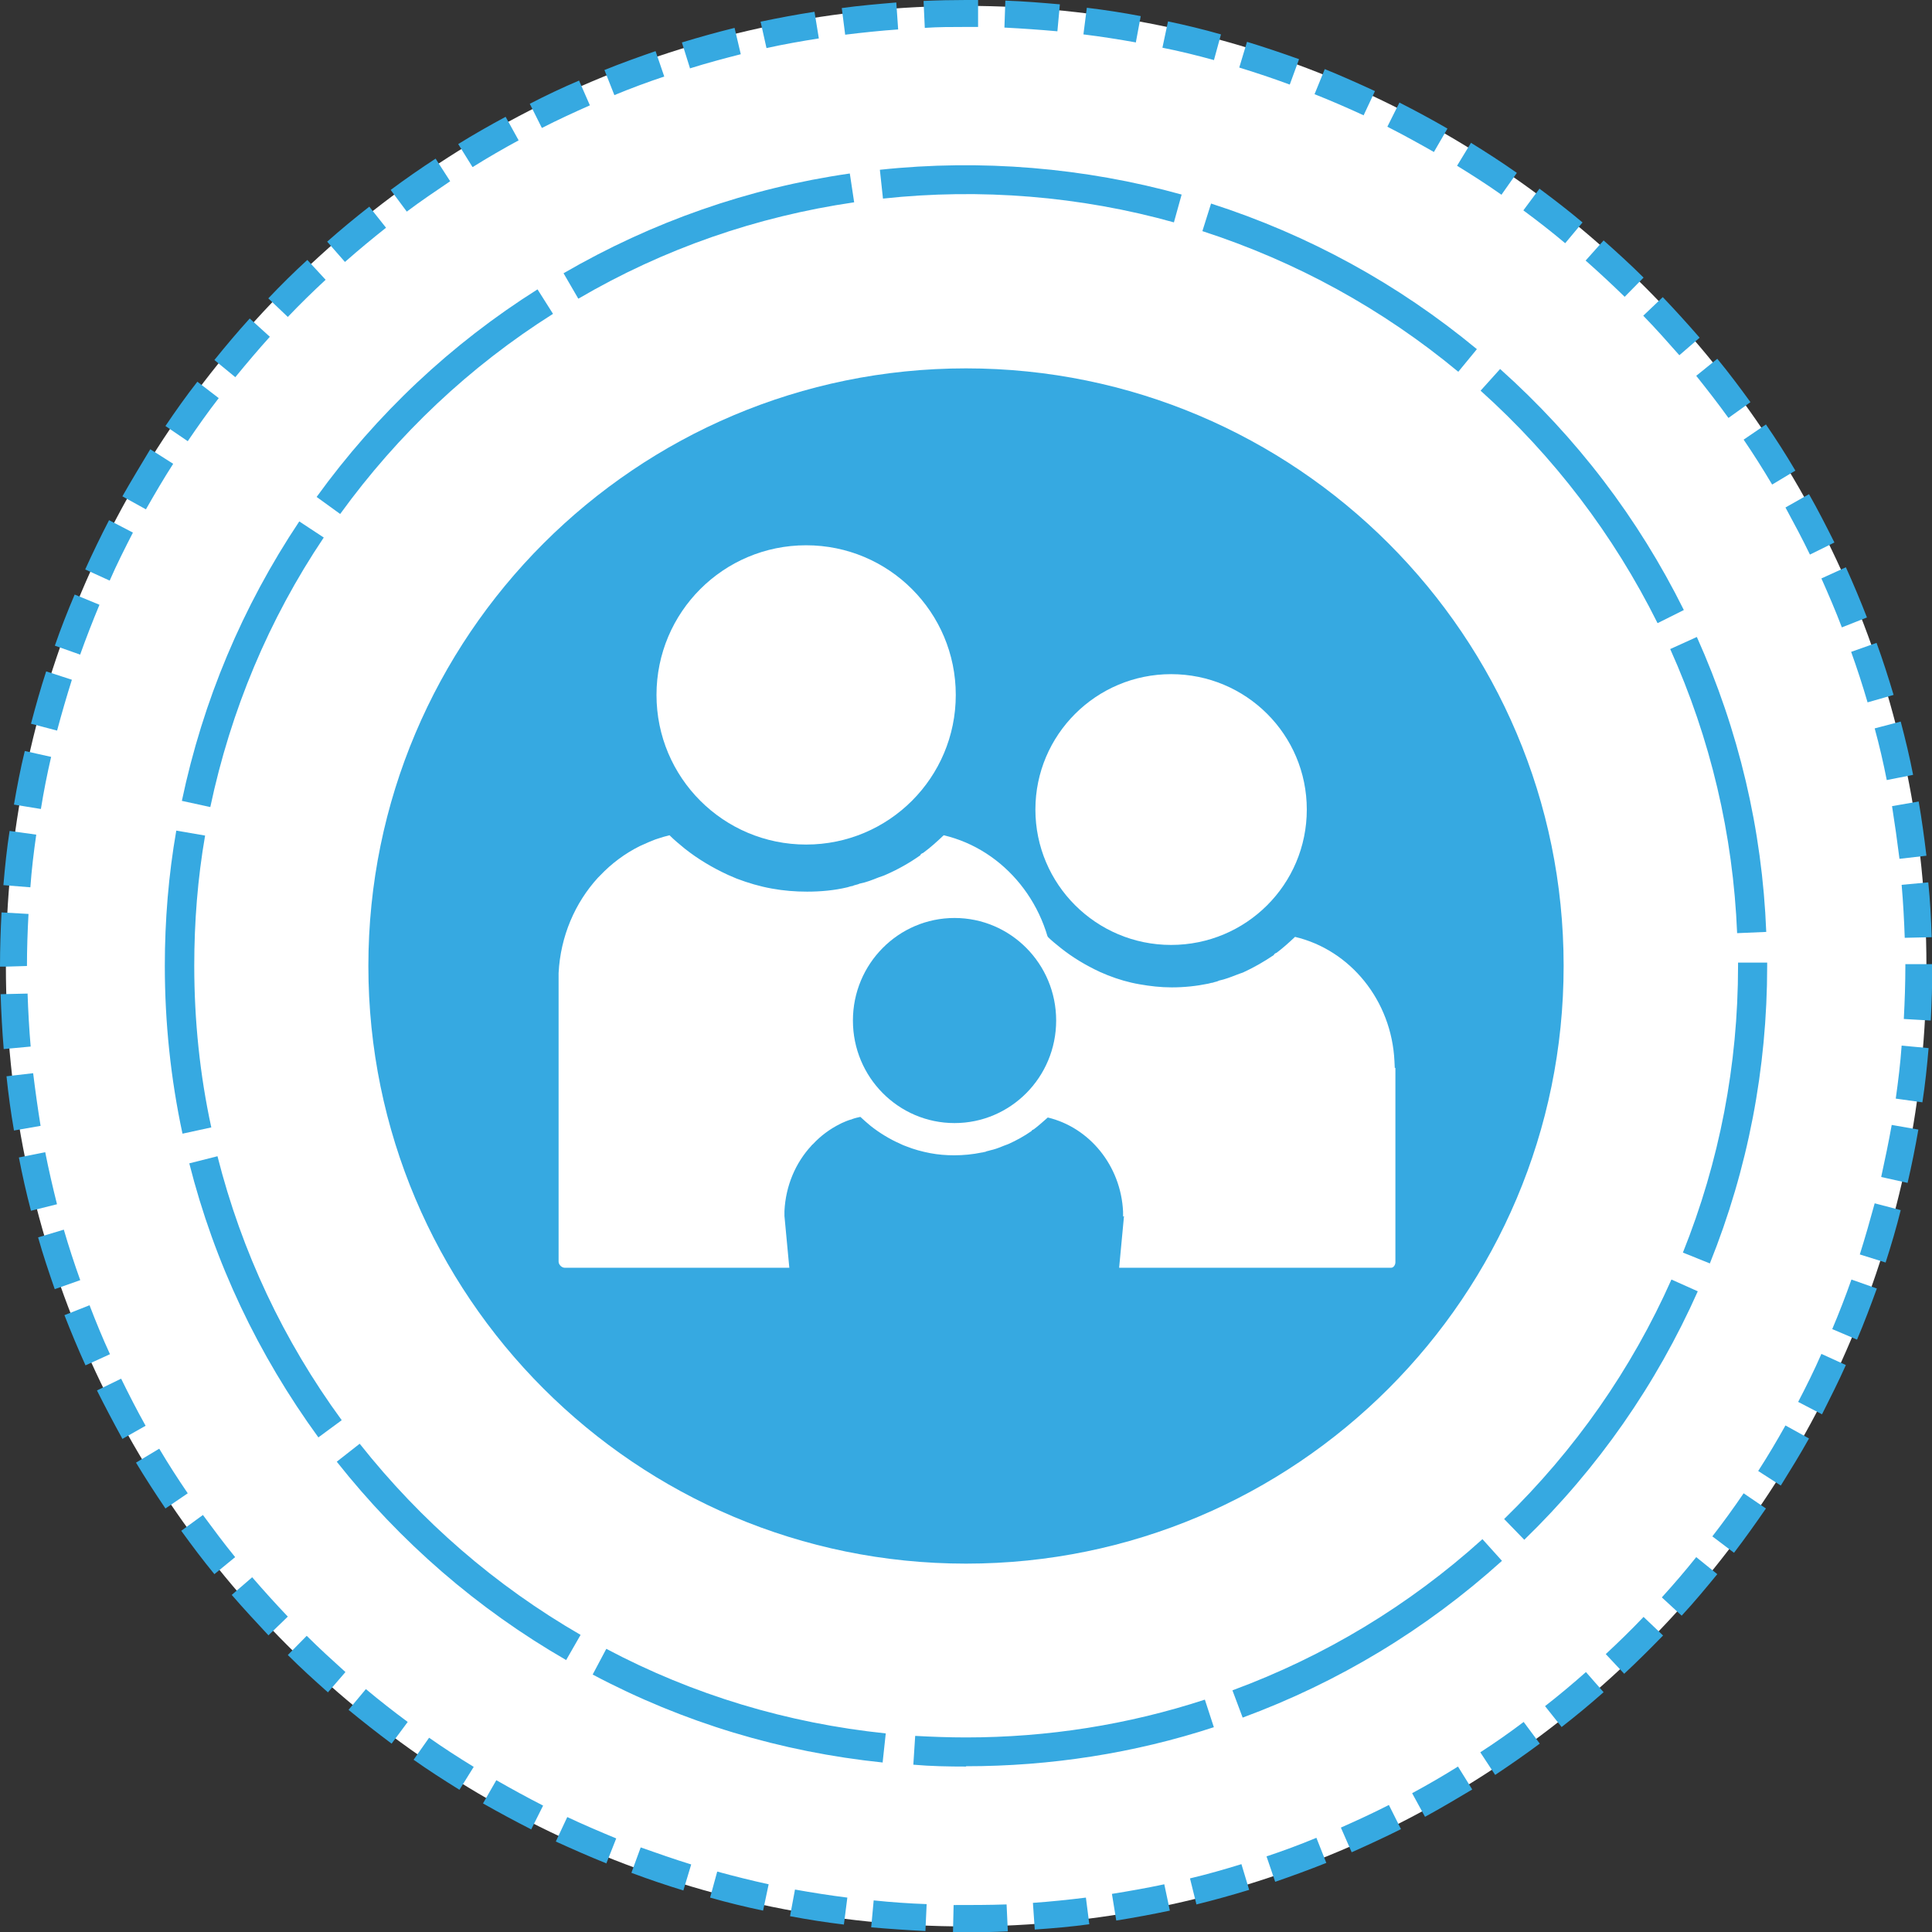
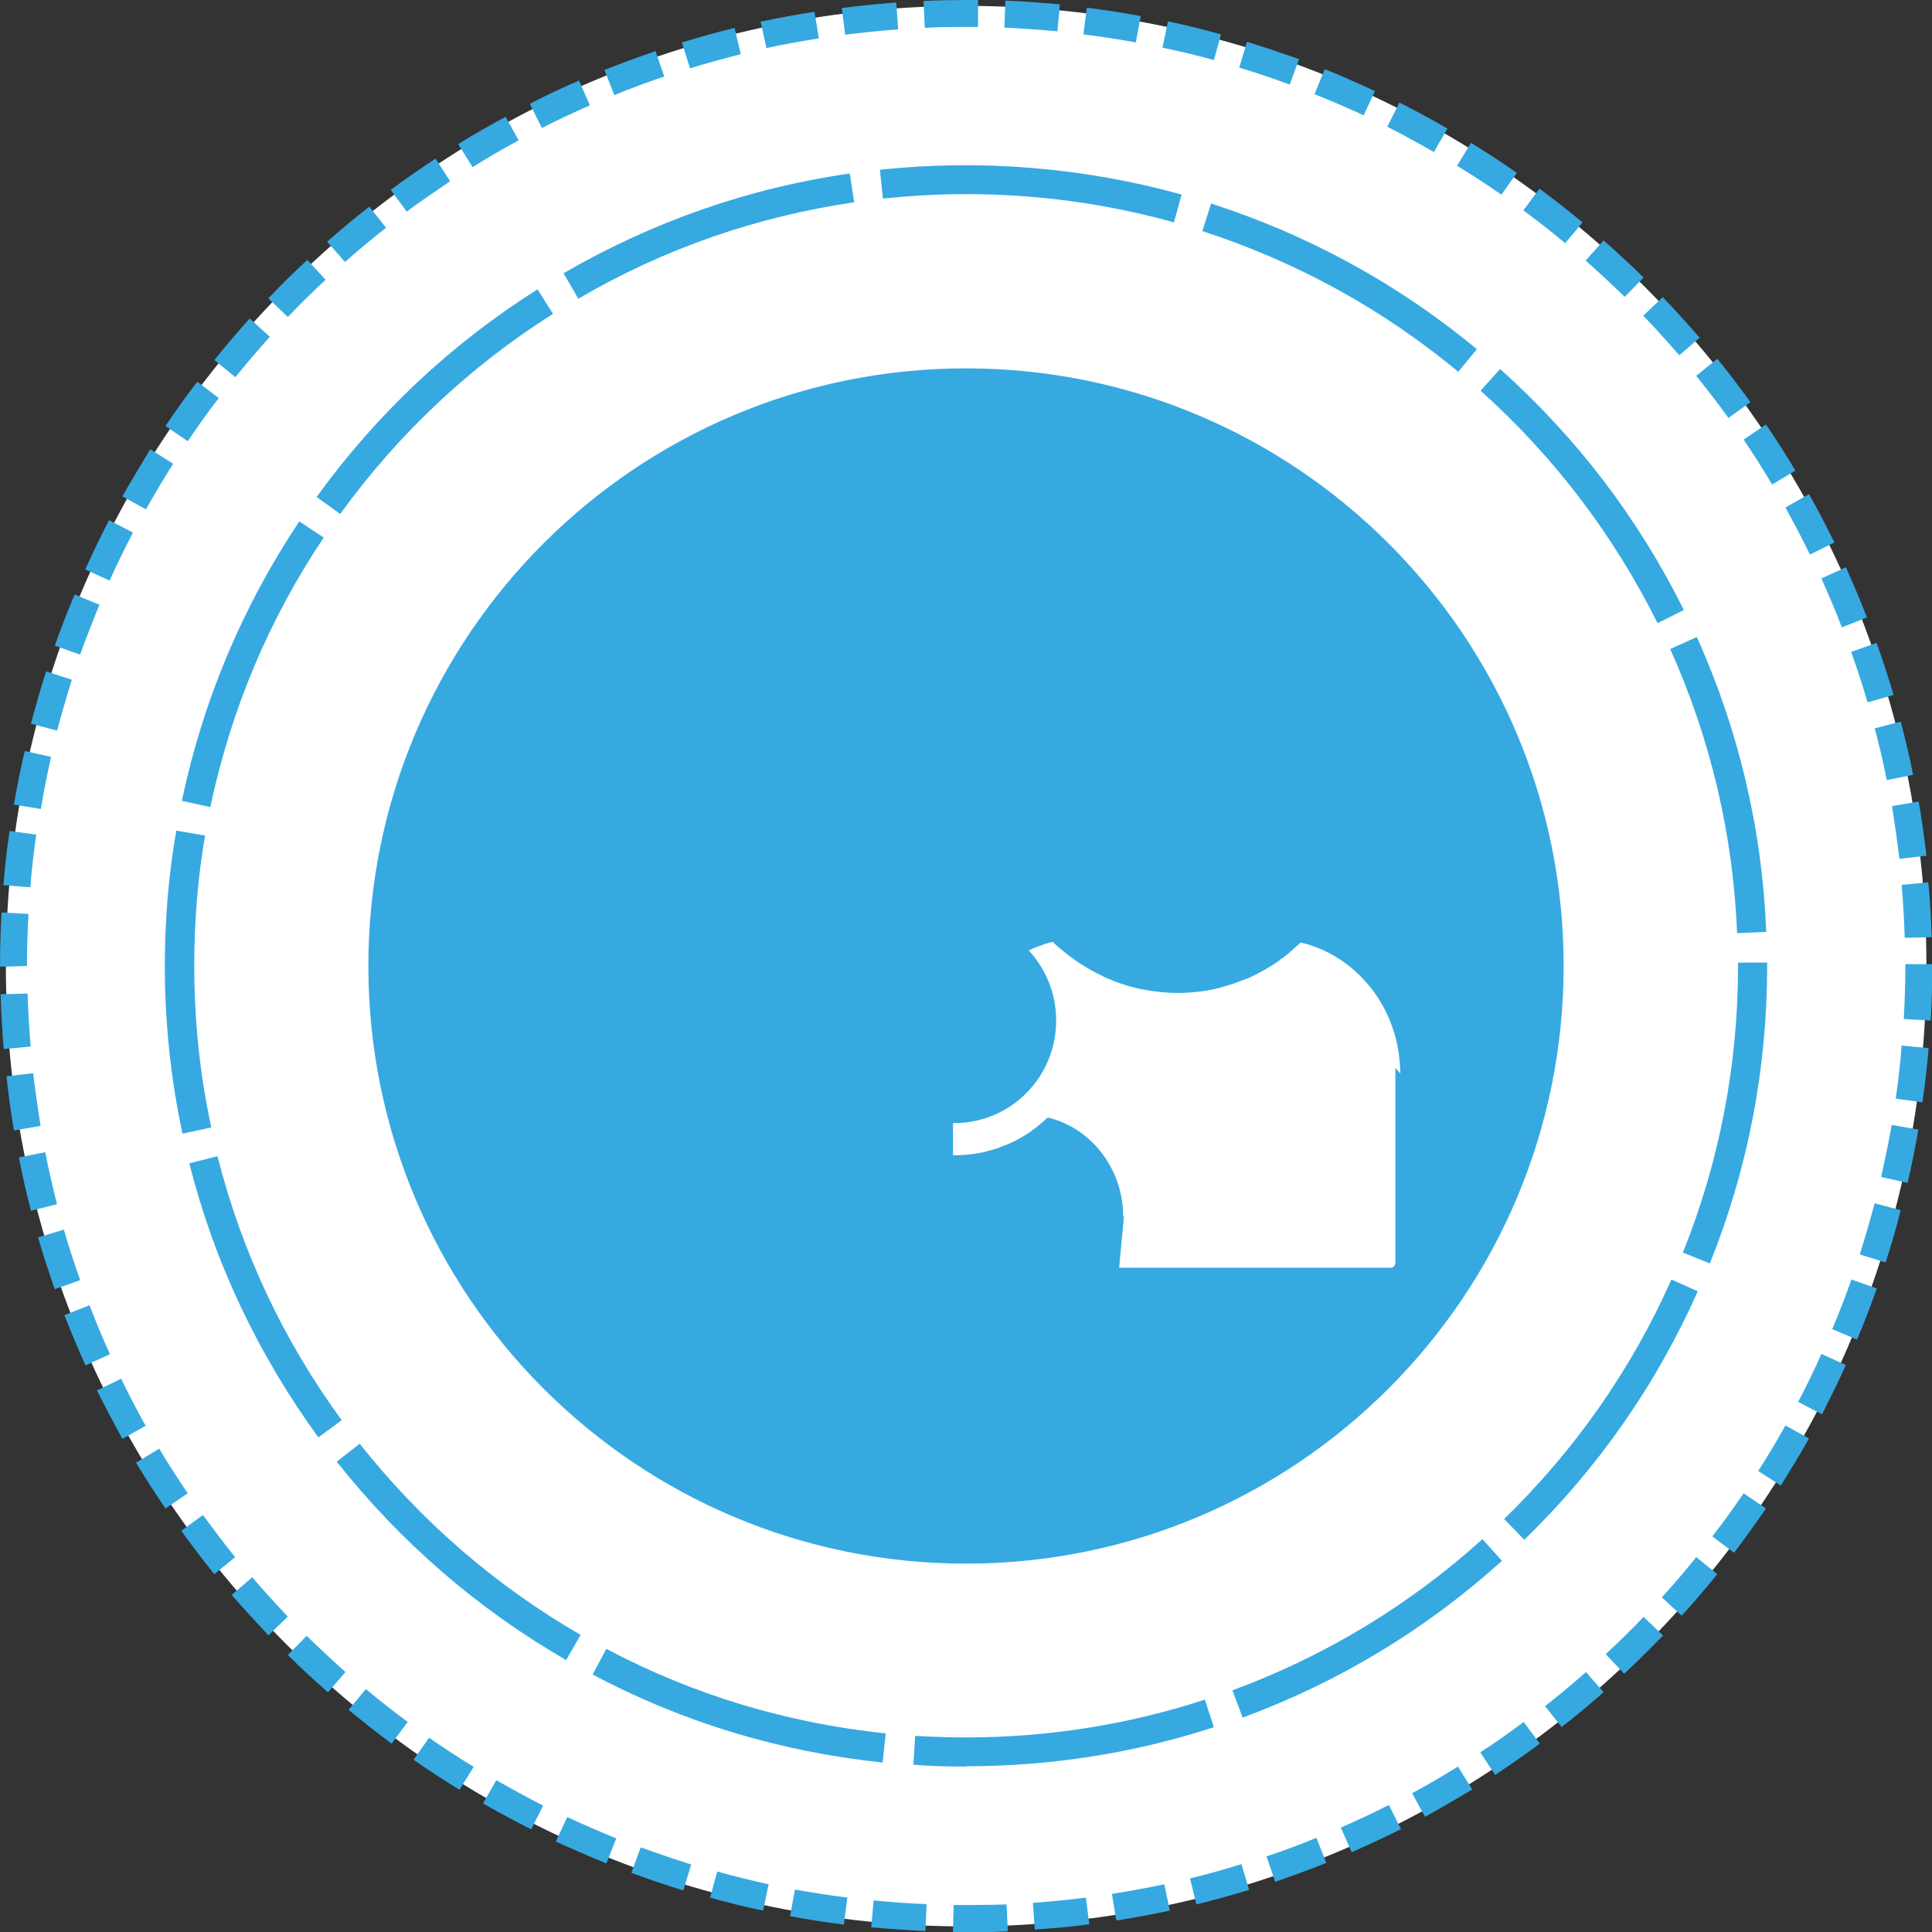
<svg xmlns="http://www.w3.org/2000/svg" id="Camada_2" viewBox="0 0 62.36 62.36">
  <rect x="0" y="0" width="62.36" height="62.36" fill="#333333" stroke="none" />
  <defs>
    <style>.cls-1{fill:#fff;}.cls-2{fill:#36a9e1;}</style>
  </defs>
  <g id="Camada_1-2">
    <path class="cls-1" d="m62.18,31.18c0,17.12-13.88,31-31,31S.19,48.29.19,31.18,14.06.19,31.18.19s31,13.88,31,30.99" />
    <path class="cls-2" d="m50.47,31.18c0,10.65-8.64,19.29-19.29,19.29s-19.29-8.64-19.29-19.29S20.53,11.89,31.18,11.89s19.29,8.64,19.29,19.28" />
    <path class="cls-2" d="m37.9,7.18c-3.03-.85-6.26-1.11-9.4-.77l-.1-.93c3.26-.35,6.61-.07,9.74.8l-.25.9Zm-19.24,2.45l-.47-.81c2.86-1.66,5.97-2.75,9.24-3.22l.14.93c-3.15.46-6.15,1.5-8.9,3.11m28.4,2.36c-2.46-2.04-5.24-3.56-8.26-4.54l.28-.89c3.14,1.01,6.03,2.59,8.58,4.7l-.6.73Zm-36.09,4.59l-.76-.55c1.94-2.68,4.34-4.94,7.13-6.7l.5.79c-2.69,1.7-5,3.88-6.87,6.46m42.52,3.52c-1.42-2.85-3.34-5.37-5.71-7.5l.63-.7c2.47,2.21,4.46,4.82,5.93,7.78l-.84.42ZM6.79,26.05l-.92-.2c.68-3.23,1.95-6.26,3.79-9.02l.79.52c-1.78,2.65-3,5.58-3.66,8.69m49.28,4.08c-.13-3.19-.86-6.28-2.16-9.17l.86-.39c1.35,3.01,2.11,6.21,2.24,9.52l-.94.04Zm-50.18,6.47c-.38-1.77-.57-3.59-.57-5.42,0-1.46.12-2.93.37-4.36l.93.16c-.24,1.38-.35,2.79-.35,4.2,0,1.76.18,3.52.55,5.22l-.92.2Zm49.3,4.19l-.87-.35c1.18-2.94,1.78-6.06,1.78-9.26v-.1h.94v.1c0,3.32-.62,6.55-1.85,9.61m-44.91,5.62c-1.95-2.68-3.36-5.65-4.17-8.85l.91-.23c.78,3.08,2.13,5.95,4.01,8.52l-.76.56Zm38.93,3.31l-.66-.68c2.29-2.23,4.11-4.83,5.4-7.73l.85.38c-1.34,3.01-3.22,5.71-5.6,8.02m-30.93,3.88c-2.86-1.65-5.35-3.81-7.4-6.4l.74-.58c1.98,2.5,4.38,4.58,7.13,6.17l-.47.82Zm21.84,1.86l-.33-.88c2.98-1.1,5.7-2.74,8.07-4.88l.63.7c-2.46,2.22-5.28,3.92-8.37,5.06m-11.61,1.45c-3.29-.34-6.45-1.29-9.37-2.84l.44-.83c2.81,1.49,5.85,2.4,9.02,2.73l-.1.93Zm2.68.13h0c-.56,0-1.13-.01-1.7-.06l.06-.93c.54.03,1.1.05,1.64.05h0c2.64,0,5.23-.41,7.71-1.22l.29.89c-2.57.84-5.27,1.26-8,1.26" />
    <path class="cls-2" d="m29.85.9l-.04-.87c.45-.02.92-.03,1.37-.03.13,0,.26,0,.39,0v.87c-.15,0-.29,0-.42,0-.43,0-.87,0-1.3.03m4.28.11c-.56-.05-1.13-.09-1.71-.12l.03-.87c.59.02,1.18.07,1.76.12l-.08.87Zm-6.85.11l-.11-.86c.58-.08,1.17-.13,1.76-.18l.06.87c-.57.04-1.14.1-1.71.17m9.39.25c-.56-.1-1.13-.19-1.7-.26l.11-.86c.58.07,1.17.16,1.74.27l-.16.86Zm-11.93.18l-.19-.85c.57-.12,1.15-.23,1.74-.32l.14.86c-.57.09-1.14.19-1.68.31m14.44.39c-.55-.15-1.11-.29-1.67-.4l.18-.85c.57.12,1.15.26,1.71.42l-.23.84Zm-16.92.26l-.26-.83c.56-.17,1.13-.33,1.7-.47l.2.85c-.55.14-1.11.29-1.65.46m19.37.52c-.54-.2-1.08-.38-1.63-.55l.25-.83c.56.17,1.12.36,1.68.56l-.3.82Zm-21.8.34l-.32-.81c.54-.22,1.1-.42,1.65-.61l.28.82c-.54.18-1.08.38-1.61.6m24.18.65c-.52-.24-1.05-.47-1.58-.68l.33-.81c.54.22,1.08.46,1.62.71l-.37.79Zm-26.52.41l-.39-.78c.52-.27,1.05-.52,1.59-.75l.35.8c-.52.23-1.04.47-1.55.73m28.8.78c-.49-.28-1-.56-1.51-.82l.39-.78c.53.27,1.05.55,1.55.84l-.44.76Zm-31.04.48l-.46-.74c.5-.31,1.01-.6,1.53-.88l.42.76c-.5.27-1,.56-1.48.86m33.21.9c-.47-.33-.95-.64-1.44-.94l.45-.74c.5.31,1,.63,1.48.97l-.5.71Zm-35.34.54l-.52-.7c.47-.35.96-.69,1.45-1.01l.47.73c-.47.32-.95.64-1.4.98m37.39,1.02c-.44-.37-.89-.72-1.35-1.06l.52-.7c.47.35.94.71,1.39,1.09l-.56.67Zm-39.39.6l-.57-.65c.44-.39.9-.77,1.36-1.13l.54.68c-.44.35-.89.72-1.32,1.1m41.3,1.13c-.41-.4-.83-.79-1.26-1.17l.58-.65c.44.39.88.79,1.29,1.2l-.61.62Zm-43.15.65l-.63-.6c.4-.42.82-.84,1.26-1.24l.59.64c-.42.39-.83.79-1.22,1.2m44.91,1.23c-.38-.43-.76-.86-1.16-1.27l.63-.6c.4.42.8.86,1.19,1.31l-.66.57Zm-46.61.71l-.67-.55c.37-.46.75-.91,1.14-1.34l.65.59c-.38.42-.75.86-1.12,1.31m48.2,1.31c-.33-.46-.69-.92-1.04-1.36l.68-.55c.37.45.73.93,1.07,1.4l-.71.51Zm-49.73.75l-.72-.49c.33-.49.67-.97,1.03-1.43l.69.53c-.35.45-.68.92-1,1.39m51.14,1.4c-.29-.49-.6-.98-.92-1.45l.72-.49c.33.48.65.98.95,1.49l-.75.45Zm-52.49.8l-.76-.42c.29-.51.6-1.02.9-1.52l.74.47c-.31.48-.6.98-.88,1.47m53.71,1.46c-.25-.52-.52-1.02-.79-1.52l.76-.43c.29.51.56,1.04.82,1.56l-.79.39Zm-54.88.84l-.79-.36c.24-.53.5-1.07.77-1.59l.77.4c-.26.51-.52,1.02-.75,1.55m55.91,1.51c-.2-.53-.43-1.06-.66-1.58l.79-.36c.24.53.47,1.08.68,1.62l-.81.32Zm-56.86.88l-.82-.29c.19-.55.41-1.11.64-1.65l.8.33c-.22.53-.43,1.07-.62,1.6m57.69,1.55c-.16-.55-.34-1.1-.53-1.63l.82-.29c.2.55.38,1.11.55,1.68l-.84.24Zm-58.44.91l-.84-.22c.15-.57.31-1.14.49-1.69l.83.27c-.17.54-.33,1.09-.48,1.65m59.06,1.59c-.11-.56-.24-1.12-.39-1.67l.84-.22c.15.57.29,1.15.4,1.72l-.86.17Zm-59.59.93l-.86-.14c.1-.58.21-1.16.35-1.73l.85.19c-.13.56-.24,1.12-.33,1.68m59.99,1.61c-.07-.56-.15-1.13-.24-1.7l.86-.15c.1.58.18,1.16.25,1.75l-.87.1ZM.98,28.64l-.87-.07c.05-.59.11-1.18.2-1.75l.86.12c-.08.56-.15,1.13-.19,1.7m60.5,1.63c-.02-.57-.05-1.14-.1-1.71l.86-.08c.06.59.09,1.18.11,1.77l-.87.02ZM.2,31.2h-.2c0-.6.02-1.18.05-1.75l.87.05c-.03.55-.05,1.12-.05,1.68l-.67.02Zm62.12,1.74l-.87-.05c.03-.57.05-1.14.05-1.71v-.06h.87v.06c0,.59-.02,1.18-.05,1.76M.12,33.86c-.05-.59-.08-1.18-.1-1.77l.87-.02c.02.57.05,1.14.1,1.71l-.86.08Zm61.93,1.72l-.86-.12c.08-.57.15-1.14.19-1.71l.87.08c-.05.58-.11,1.17-.2,1.75M.45,36.48c-.1-.57-.18-1.16-.24-1.74l.86-.1c.07.57.15,1.14.24,1.7l-.86.15Zm61.12,1.7l-.85-.19c.12-.55.24-1.12.34-1.68l.86.15c-.1.58-.22,1.17-.35,1.73m-60.57.89c-.15-.57-.28-1.15-.39-1.72l.85-.17c.11.56.24,1.12.38,1.68l-.84.21Zm59.86,1.67l-.83-.26c.17-.54.33-1.1.48-1.65l.84.22c-.14.57-.31,1.14-.49,1.7m-59.09.86c-.19-.55-.38-1.11-.54-1.68l.83-.25c.16.55.34,1.1.53,1.63l-.82.29Zm58.17,1.62l-.8-.34c.22-.52.43-1.06.62-1.6l.82.29c-.2.55-.41,1.11-.64,1.65m-57.18.83c-.24-.53-.47-1.08-.68-1.62l.81-.32c.2.52.42,1.06.66,1.58l-.79.36Zm56.05,1.58l-.77-.4c.26-.5.52-1.02.75-1.55l.79.36c-.24.54-.51,1.07-.77,1.59m-54.86.79c-.28-.51-.56-1.04-.82-1.56l.78-.38c.25.51.51,1.02.79,1.52l-.76.43Zm53.53,1.51l-.73-.47c.31-.48.6-.97.88-1.47l.76.42c-.29.52-.6,1.02-.91,1.52m-52.14.74c-.33-.49-.65-.98-.95-1.48l.75-.45c.29.49.6.97.92,1.44l-.72.49Zm50.63,1.43l-.7-.53c.35-.45.69-.92,1.01-1.39l.72.49c-.33.48-.68.97-1.03,1.43m-49.05.69c-.37-.45-.73-.93-1.07-1.4l.7-.51c.34.46.68.92,1.04,1.36l-.67.55Zm47.36,1.34l-.64-.59c.38-.42.76-.86,1.11-1.3l.68.55c-.37.45-.75.91-1.15,1.34m-45.61.64c-.4-.43-.81-.87-1.19-1.31l.66-.57c.37.43.76.86,1.15,1.27l-.63.61Zm43.76,1.24l-.6-.64c.42-.39.83-.79,1.22-1.2l.63.6c-.41.42-.83.84-1.26,1.24m-41.84.59c-.44-.39-.88-.79-1.29-1.2l.61-.62c.4.4.83.79,1.25,1.17l-.57.66Zm39.83,1.13l-.54-.68c.45-.35.89-.72,1.32-1.1l.57.65c-.44.39-.9.77-1.35,1.12m-37.77.54c-.47-.35-.94-.72-1.39-1.09l.56-.67c.43.36.89.72,1.35,1.06l-.52.7Zm35.62,1.01l-.48-.73c.48-.31.95-.64,1.4-.98l.52.7c-.47.35-.96.69-1.44,1.01m-33.43.48c-.5-.31-1-.63-1.48-.97l.5-.71c.47.33.95.64,1.44.94l-.46.74Zm31.17.88l-.42-.77c.5-.27,1-.56,1.48-.86l.46.74c-.5.3-1.01.6-1.52.88m-28.85.41c-.53-.27-1.05-.55-1.56-.84l.43-.75c.49.28,1,.56,1.51.82l-.39.78Zm26.48.74l-.35-.8c.52-.23,1.04-.47,1.55-.73l.39.78c-.52.26-1.06.51-1.6.75m-24.06.35c-.55-.22-1.09-.46-1.62-.7l.37-.79c.51.24,1.05.47,1.58.69l-.32.81Zm21.6.6l-.28-.82c.54-.18,1.08-.38,1.61-.6l.32.81c-.55.22-1.1.42-1.65.61m-19.1.28c-.56-.17-1.12-.36-1.68-.57l.3-.82c.54.19,1.08.38,1.63.55l-.25.83Zm16.56.46l-.21-.85c.55-.13,1.11-.29,1.66-.46l.25.83c-.56.17-1.13.33-1.7.47m-13.99.2c-.57-.12-1.15-.26-1.71-.42l.23-.84c.55.15,1.11.29,1.66.41l-.18.85Zm11.4.32l-.14-.86c.56-.09,1.13-.19,1.69-.31l.18.85c-.57.12-1.16.23-1.73.32m-8.79.13c-.58-.07-1.16-.16-1.74-.27l.16-.86c.56.1,1.13.19,1.69.26l-.11.86Zm6.16.17l-.06-.87c.57-.04,1.14-.1,1.71-.17l.11.86c-.58.08-1.16.13-1.75.17m-3.53.05c-.59-.03-1.18-.07-1.76-.12l.08-.87c.57.06,1.14.1,1.71.12l-.04.87Zm1.31.03c-.14,0-.28,0-.43,0l.02-.87c.57,0,1.15,0,1.71-.02l.04.87c-.44.02-.89.03-1.34.03" />
-     <path class="cls-1" d="m34.03,31.65v9.07c0,.1-.06.2-.16.2h-15.64c-.1,0-.2-.1-.2-.2v-9.07c0-.08,0-.16,0-.24.06-1.19.53-2.27,1.27-3.08.02-.02.05-.05.07-.07.37-.39.8-.71,1.28-.95.03-.01.06-.03.09-.04.13-.06.27-.12.4-.17.03-.01.06-.02.09-.03.12-.04.25-.08.38-.11.15.15.32.29.49.43.43.34.9.62,1.4.85.09.04.19.08.28.12.37.14.74.25,1.13.32.38.07.76.1,1.14.1.44,0,.88-.04,1.3-.14.05-.01.11-.04.16-.04h0c.08-.04.16-.04.24-.08h0c.21-.04.41-.12.61-.2.08-.03.16-.05.24-.09.39-.17.76-.38,1.1-.62h0c.04-.08.08-.06.11-.09.23-.17.44-.36.65-.56,1.96.46,3.45,2.27,3.55,4.45,0,.08.01.16.01.24" />
-     <path class="cls-1" d="m45.04,34.47v6.27c0,.09-.06.18-.14.18h-14.14c-.09,0-.18-.09-.18-.18v-6.27c0-.07,0-.14,0-.22.05-1.08.48-2.05,1.15-2.79.02-.02.04-.04.06-.06.33-.35.73-.64,1.15-.86l.08-.04c.12-.06.24-.11.36-.15.03,0,.06-.02.08-.03.11-.04.22-.07.34-.1.14.14.29.26.44.38.39.31.81.56,1.26.77.09.04.17.07.26.11.33.13.67.23,1.02.29.34.06.68.1,1.04.1.4,0,.79-.04,1.18-.12.05-.01.1-.03.14-.03h0c.07-.03.14-.03.21-.07.19-.04.37-.11.55-.18.07-.03.14-.05.22-.08.35-.16.68-.35.99-.56.04-.07.07-.06.1-.08.2-.15.4-.33.59-.51,1.78.42,3.12,2.05,3.21,4.02,0,.07.01.14.01.21" />
+     <path class="cls-1" d="m45.04,34.47v6.27c0,.09-.06.18-.14.18h-14.14v-6.27c0-.07,0-.14,0-.22.05-1.08.48-2.05,1.15-2.79.02-.02.04-.04.06-.06.33-.35.73-.64,1.15-.86l.08-.04c.12-.06.24-.11.36-.15.03,0,.06-.02.08-.03.11-.04.22-.07.34-.1.14.14.29.26.44.38.39.31.81.56,1.26.77.09.04.17.07.26.11.33.13.67.23,1.02.29.34.06.68.1,1.04.1.4,0,.79-.04,1.18-.12.05-.01.1-.03.14-.03h0c.07-.03.14-.03.21-.07.19-.04.37-.11.55-.18.07-.03.14-.05.22-.08.35-.16.68-.35.99-.56.04-.07.07-.06.1-.08.2-.15.4-.33.59-.51,1.78.42,3.12,2.05,3.21,4.02,0,.07.01.14.01.21" />
    <path class="cls-2" d="m36.28,39.25l-.67,7.12c0,.07-.04.14-.11.14h-9.37c-.07,0-.14-.07-.14-.14l-.67-7.12c0-.05,0-.11,0-.16.04-.82.36-1.56.87-2.11.01-.02.03-.03.05-.05.25-.27.55-.49.87-.65.02-.01.04-.02.06-.03.09-.04.18-.08.28-.11.02,0,.04-.01.06-.02.08-.03.17-.05.26-.07.11.1.22.2.33.29.29.23.62.43.96.58.06.03.13.06.19.08.25.1.51.17.77.22.26.05.52.07.78.07.3,0,.6-.03.89-.09.04,0,.07-.02.11-.02h0c.05-.03.11-.03.16-.05.14-.03.28-.08.42-.14.05-.02.11-.04.16-.06.27-.12.52-.26.75-.42.03-.05.05-.04.08-.06.16-.12.3-.25.45-.38,1.34.32,2.36,1.55,2.43,3.04,0,.06,0,.11,0,.16" />
-     <path class="cls-1" d="m26.02,27.26c2.67,0,4.83-2.16,4.83-4.83s-2.16-4.83-4.83-4.83-4.83,2.16-4.83,4.83,2.16,4.83,4.83,4.83" />
-     <path class="cls-1" d="m37.8,30.5c2.42,0,4.38-1.95,4.38-4.37s-1.96-4.37-4.38-4.37-4.38,1.96-4.38,4.37,1.96,4.37,4.38,4.37" />
    <path class="cls-2" d="m30.81,36.25c1.81,0,3.28-1.48,3.28-3.31s-1.47-3.31-3.28-3.31-3.28,1.48-3.28,3.31,1.47,3.31,3.28,3.31" />
  </g>
</svg>